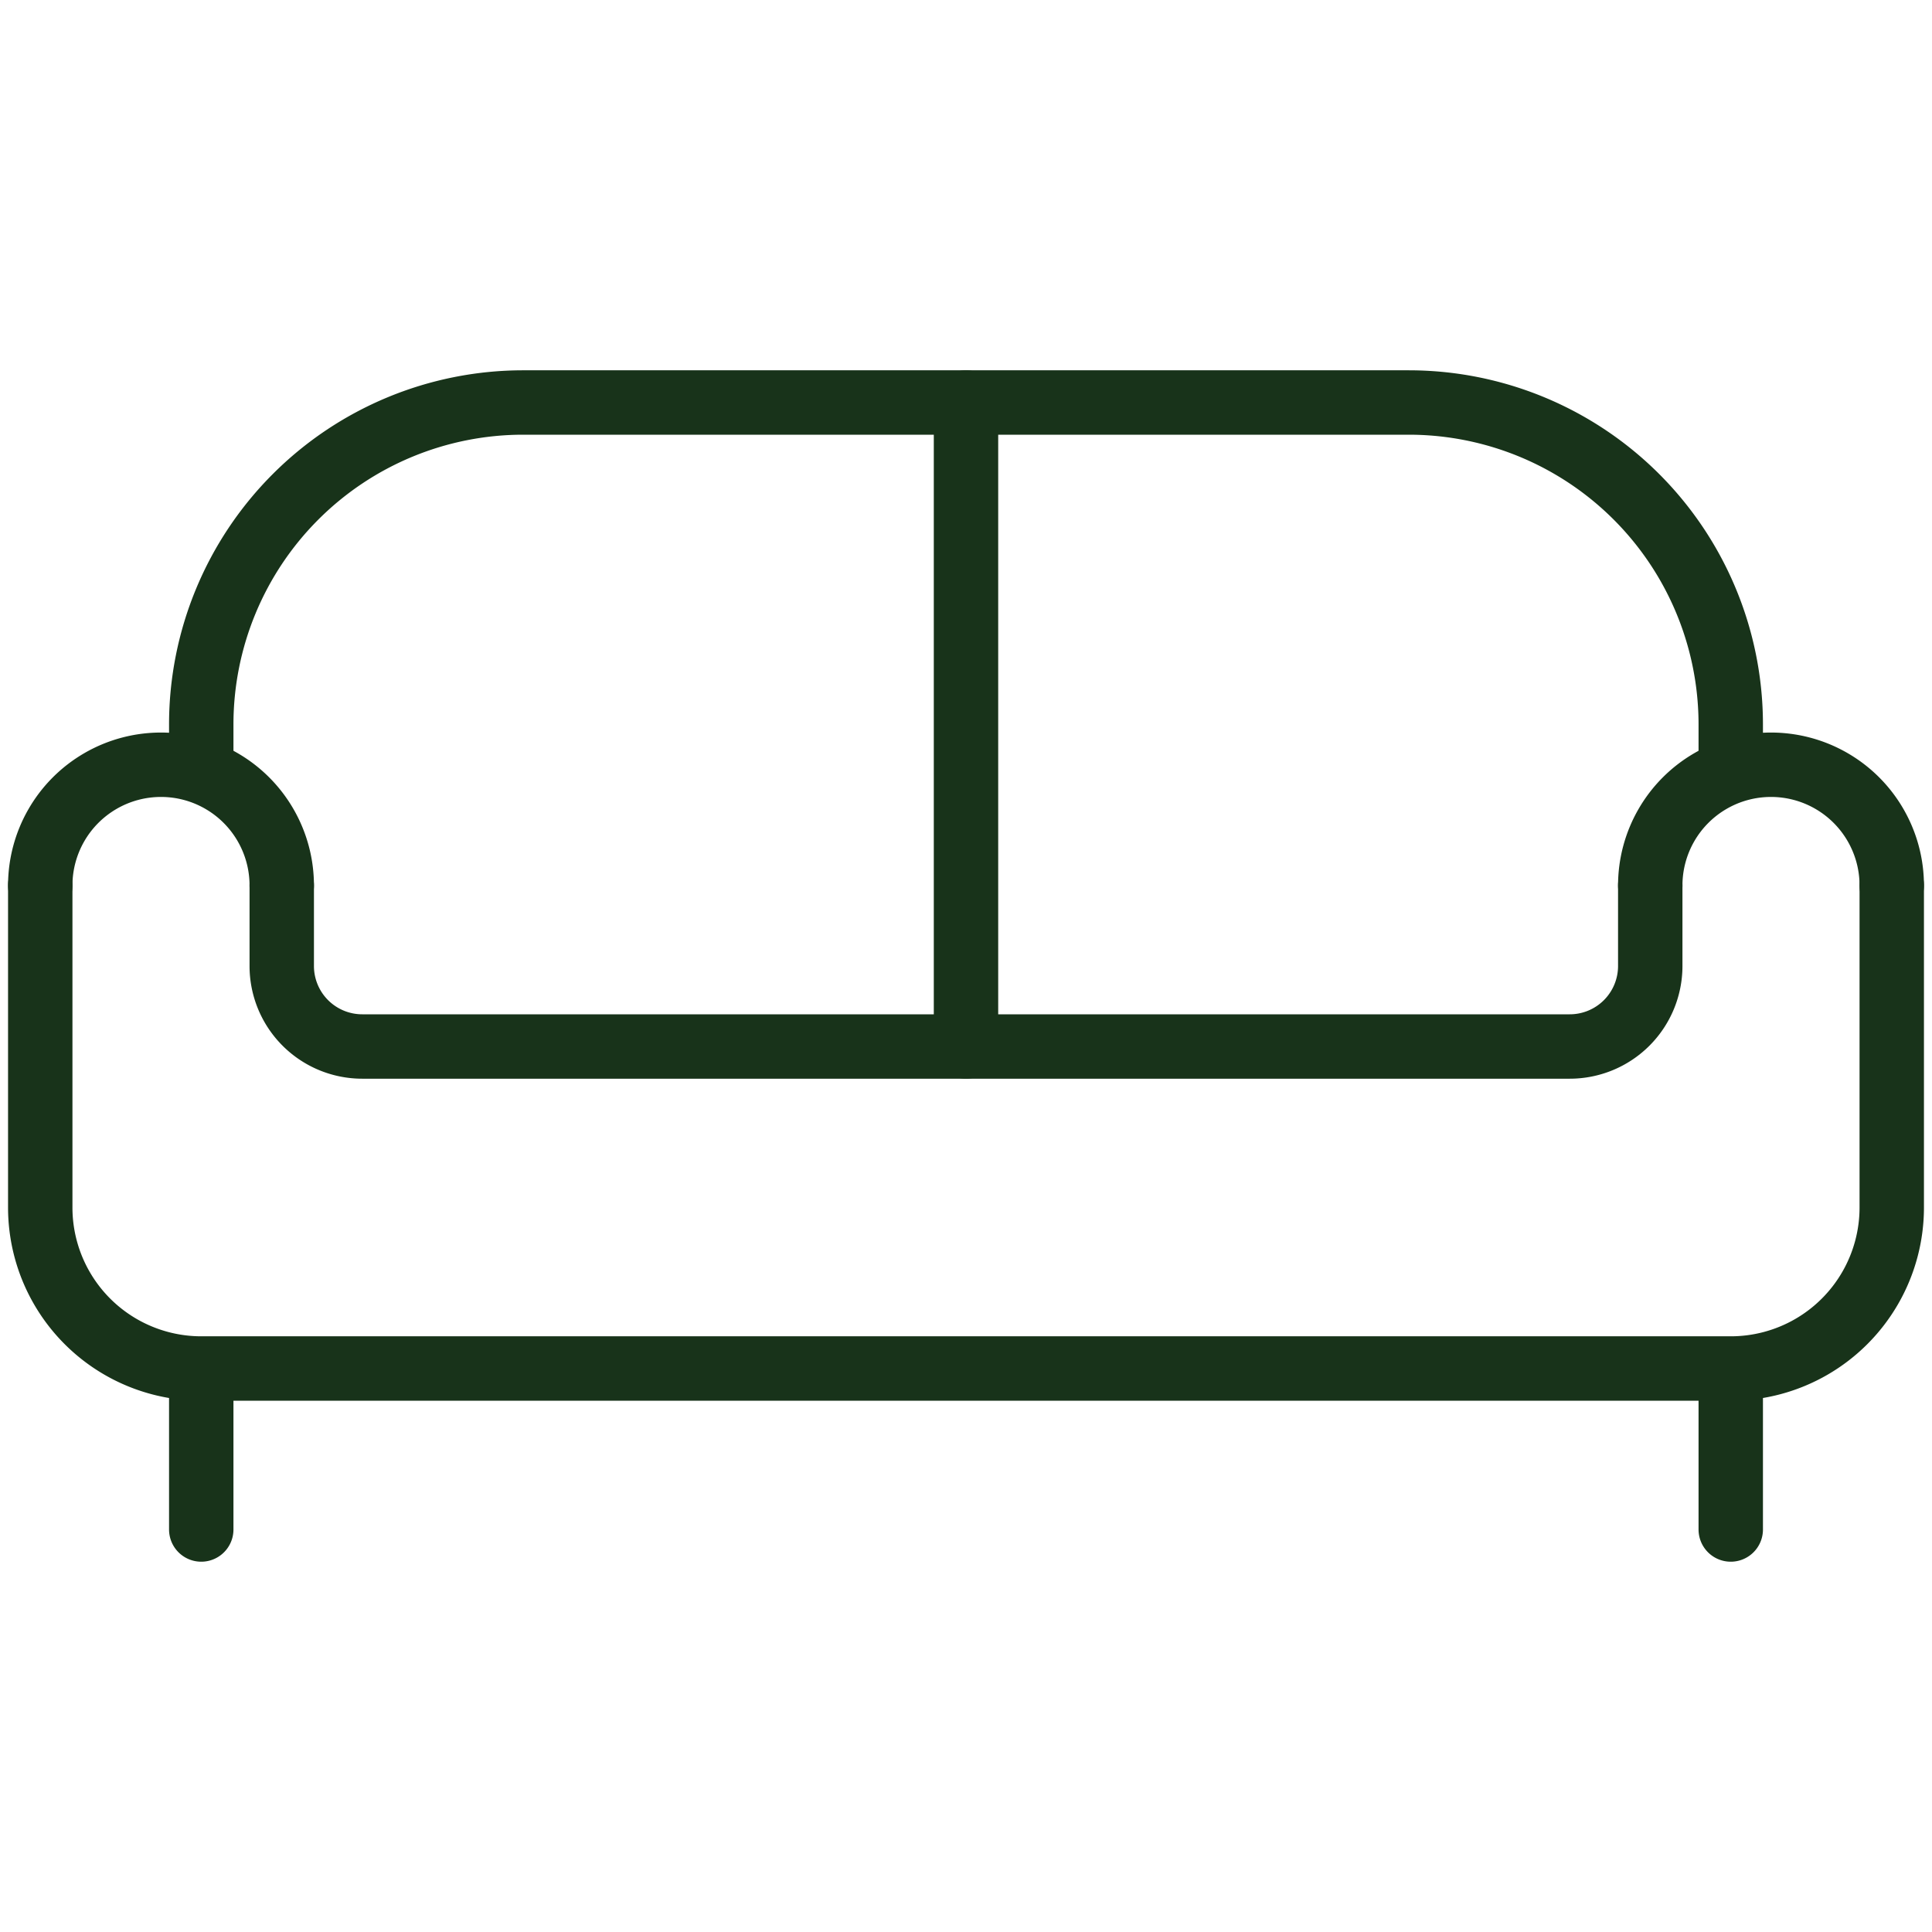
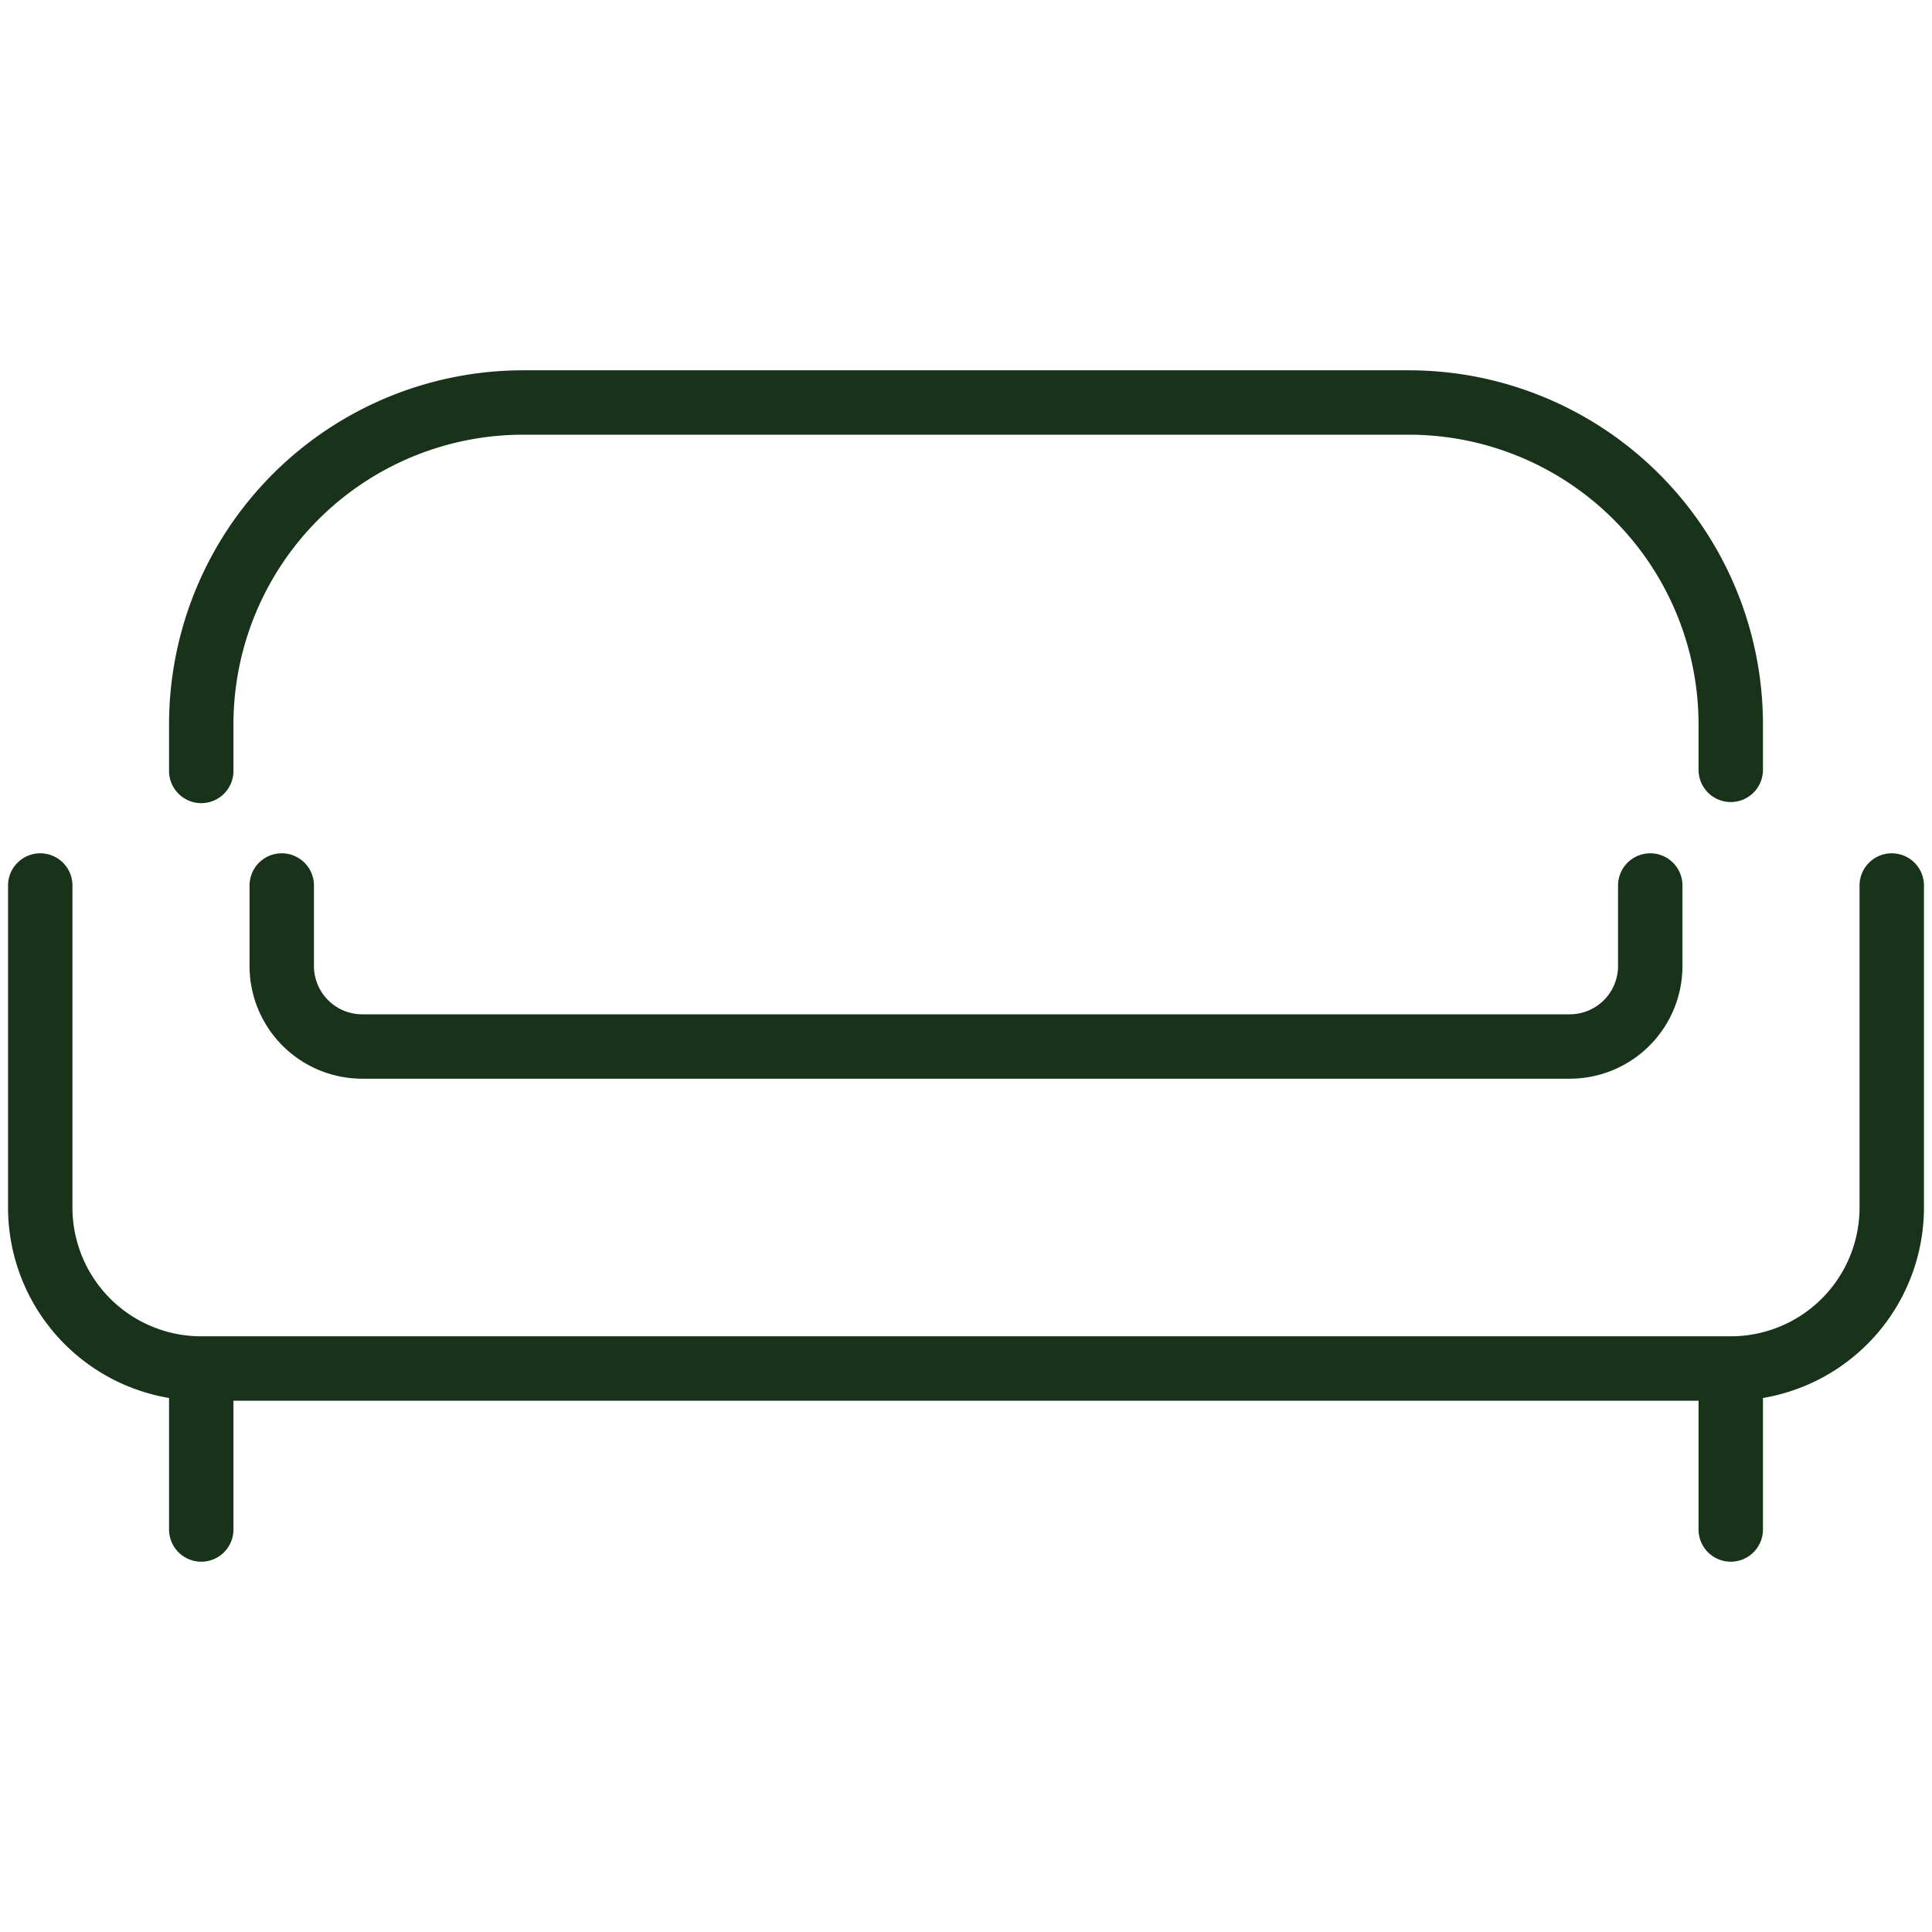
<svg xmlns="http://www.w3.org/2000/svg" fill="none" viewBox="0 0 30 30">
  <path stroke="#18331A" stroke-linecap="round" stroke-linejoin="round" d="M3.125 21.25v2.5M26.875 21.25v2.5M.625 13.75v5a2.5 2.5 0 0 0 2.5 2.5h23.75a2.5 2.5 0 0 0 2.5-2.5v-5" />
  <path stroke="#18331A" stroke-linecap="round" stroke-linejoin="round" d="M25.625 13.75V15a1.25 1.25 0 0 1-1.25 1.25H5.625A1.25 1.25 0 0 1 4.375 15v-1.25M26.875 11.954v-.704a5 5 0 0 0-5-5H8.125a5 5 0 0 0-5 5v.721" />
-   <path stroke="#18331A" stroke-linecap="round" stroke-linejoin="round" d="M.625 13.75a1.875 1.875 0 1 1 3.75 0M29.375 13.75a1.875 1.875 0 1 0-3.75 0M15 6.25v10" />
</svg>